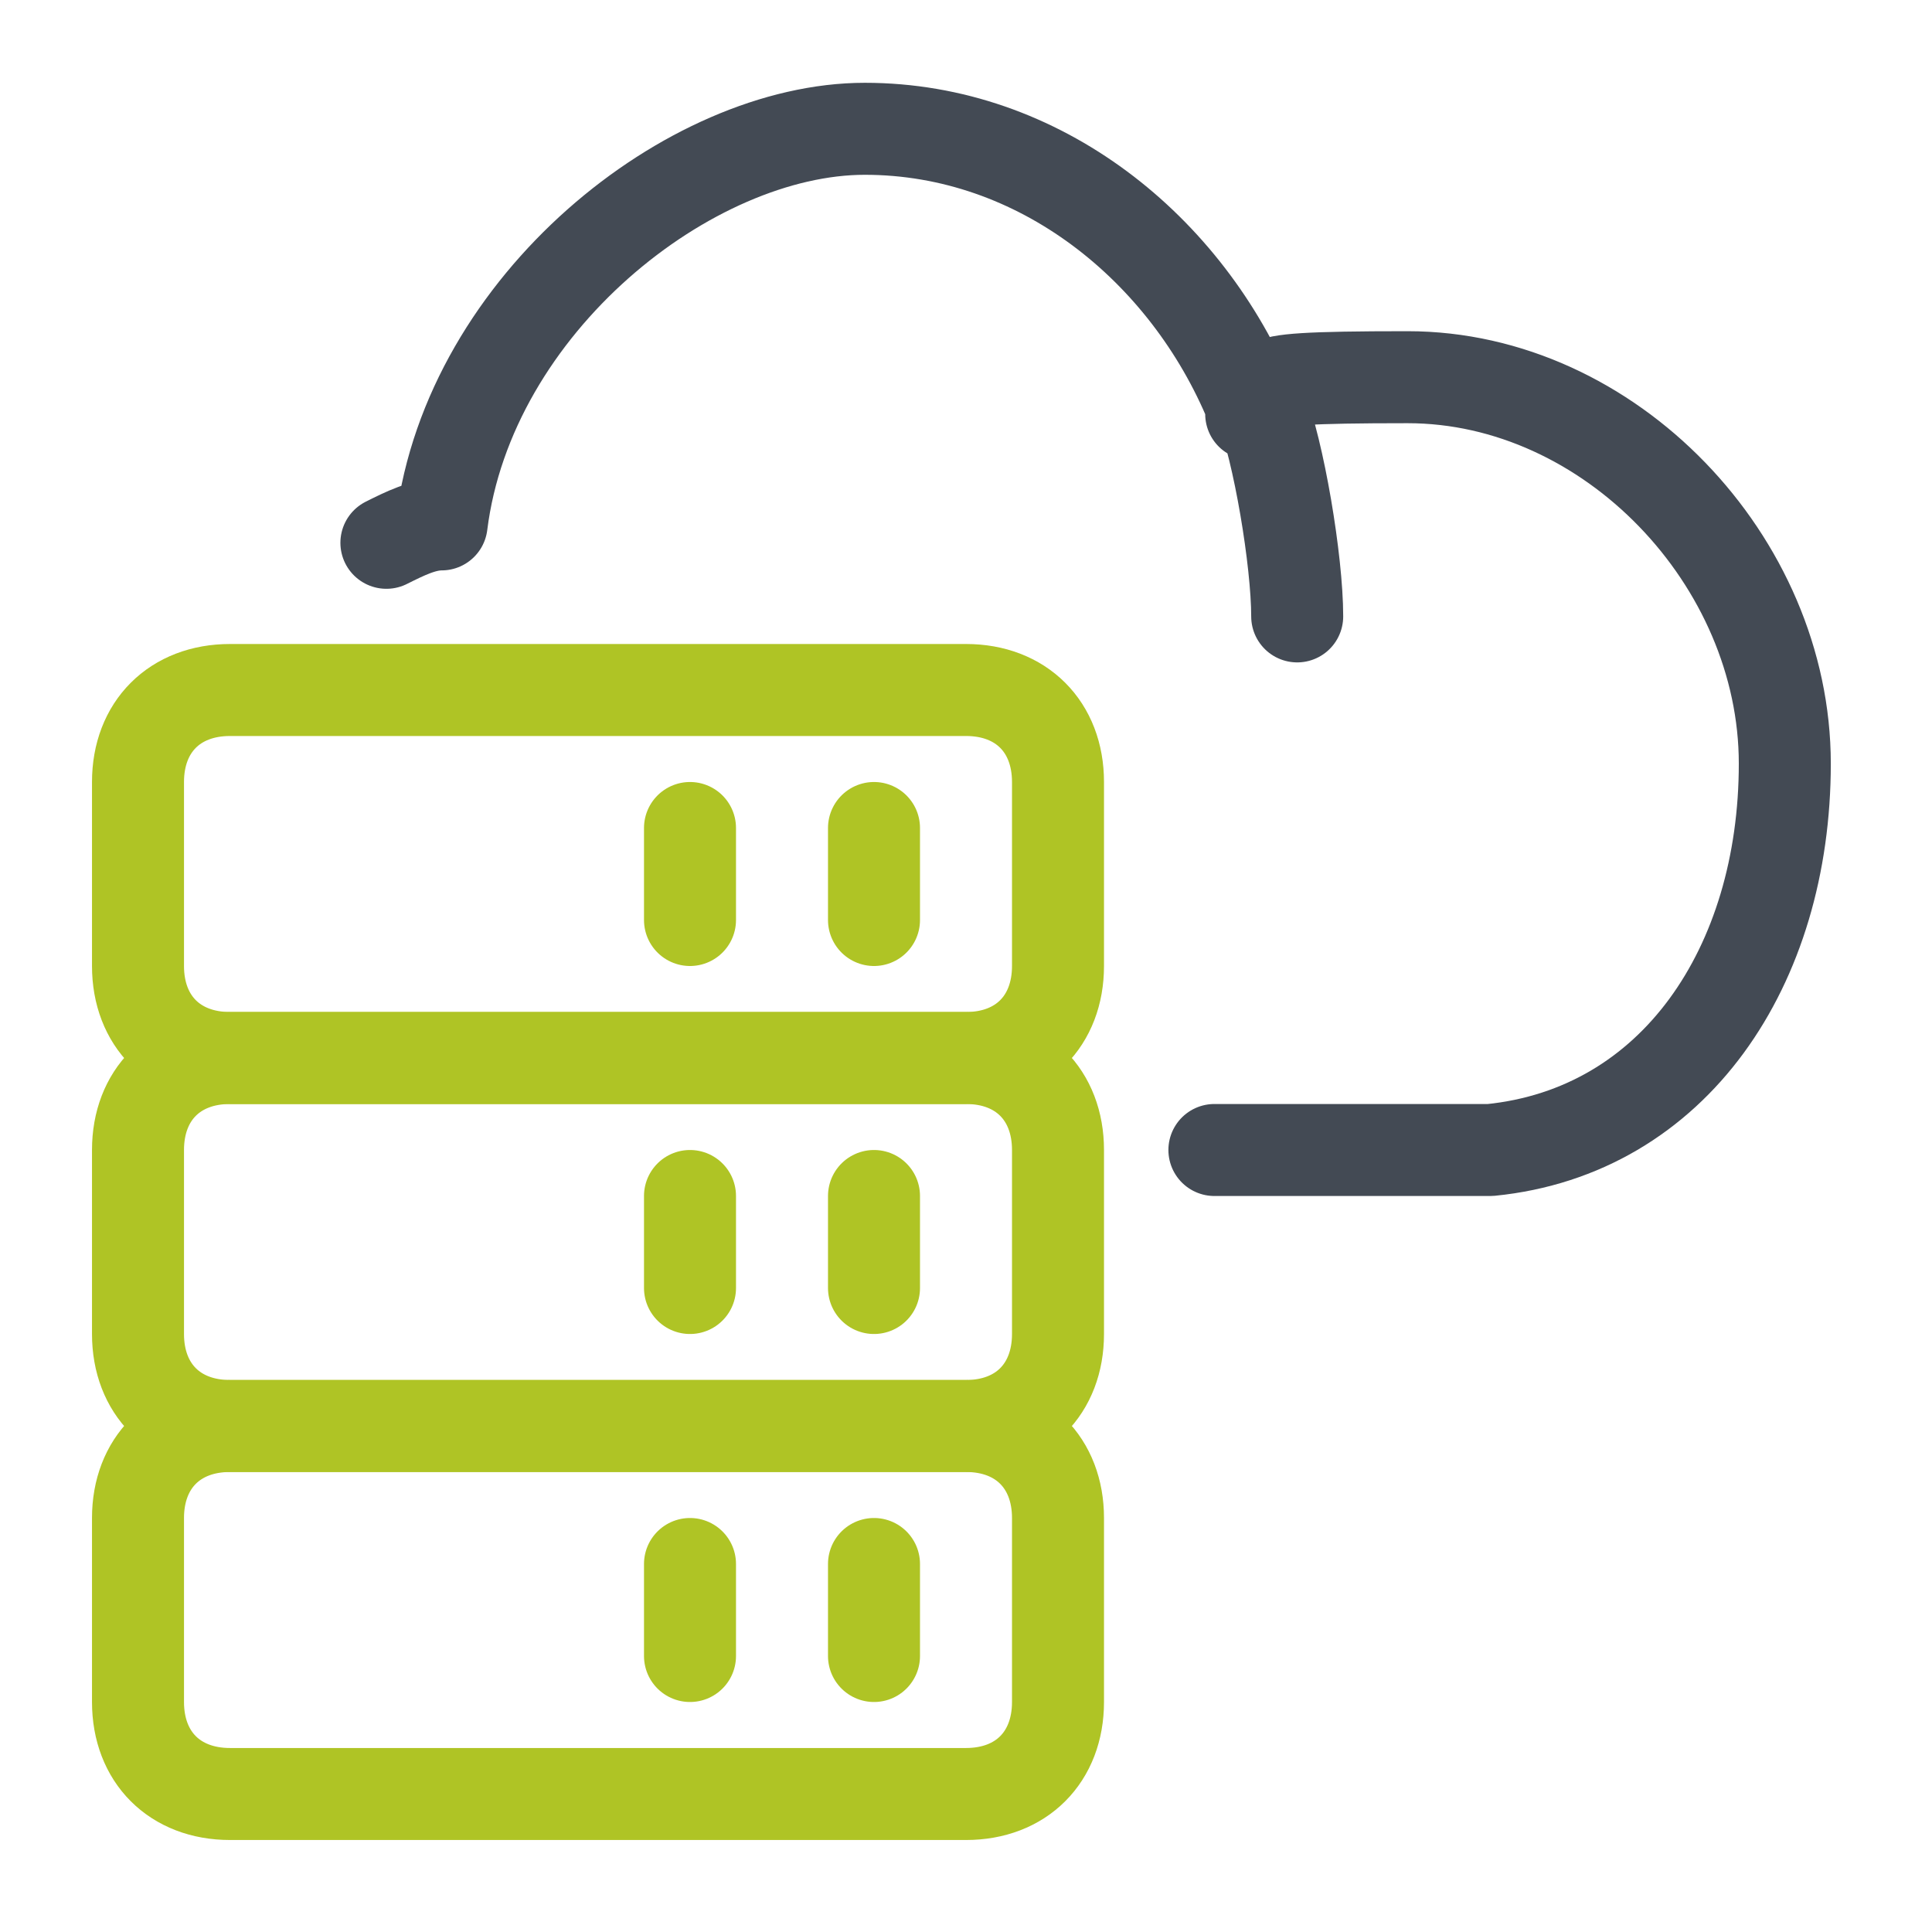
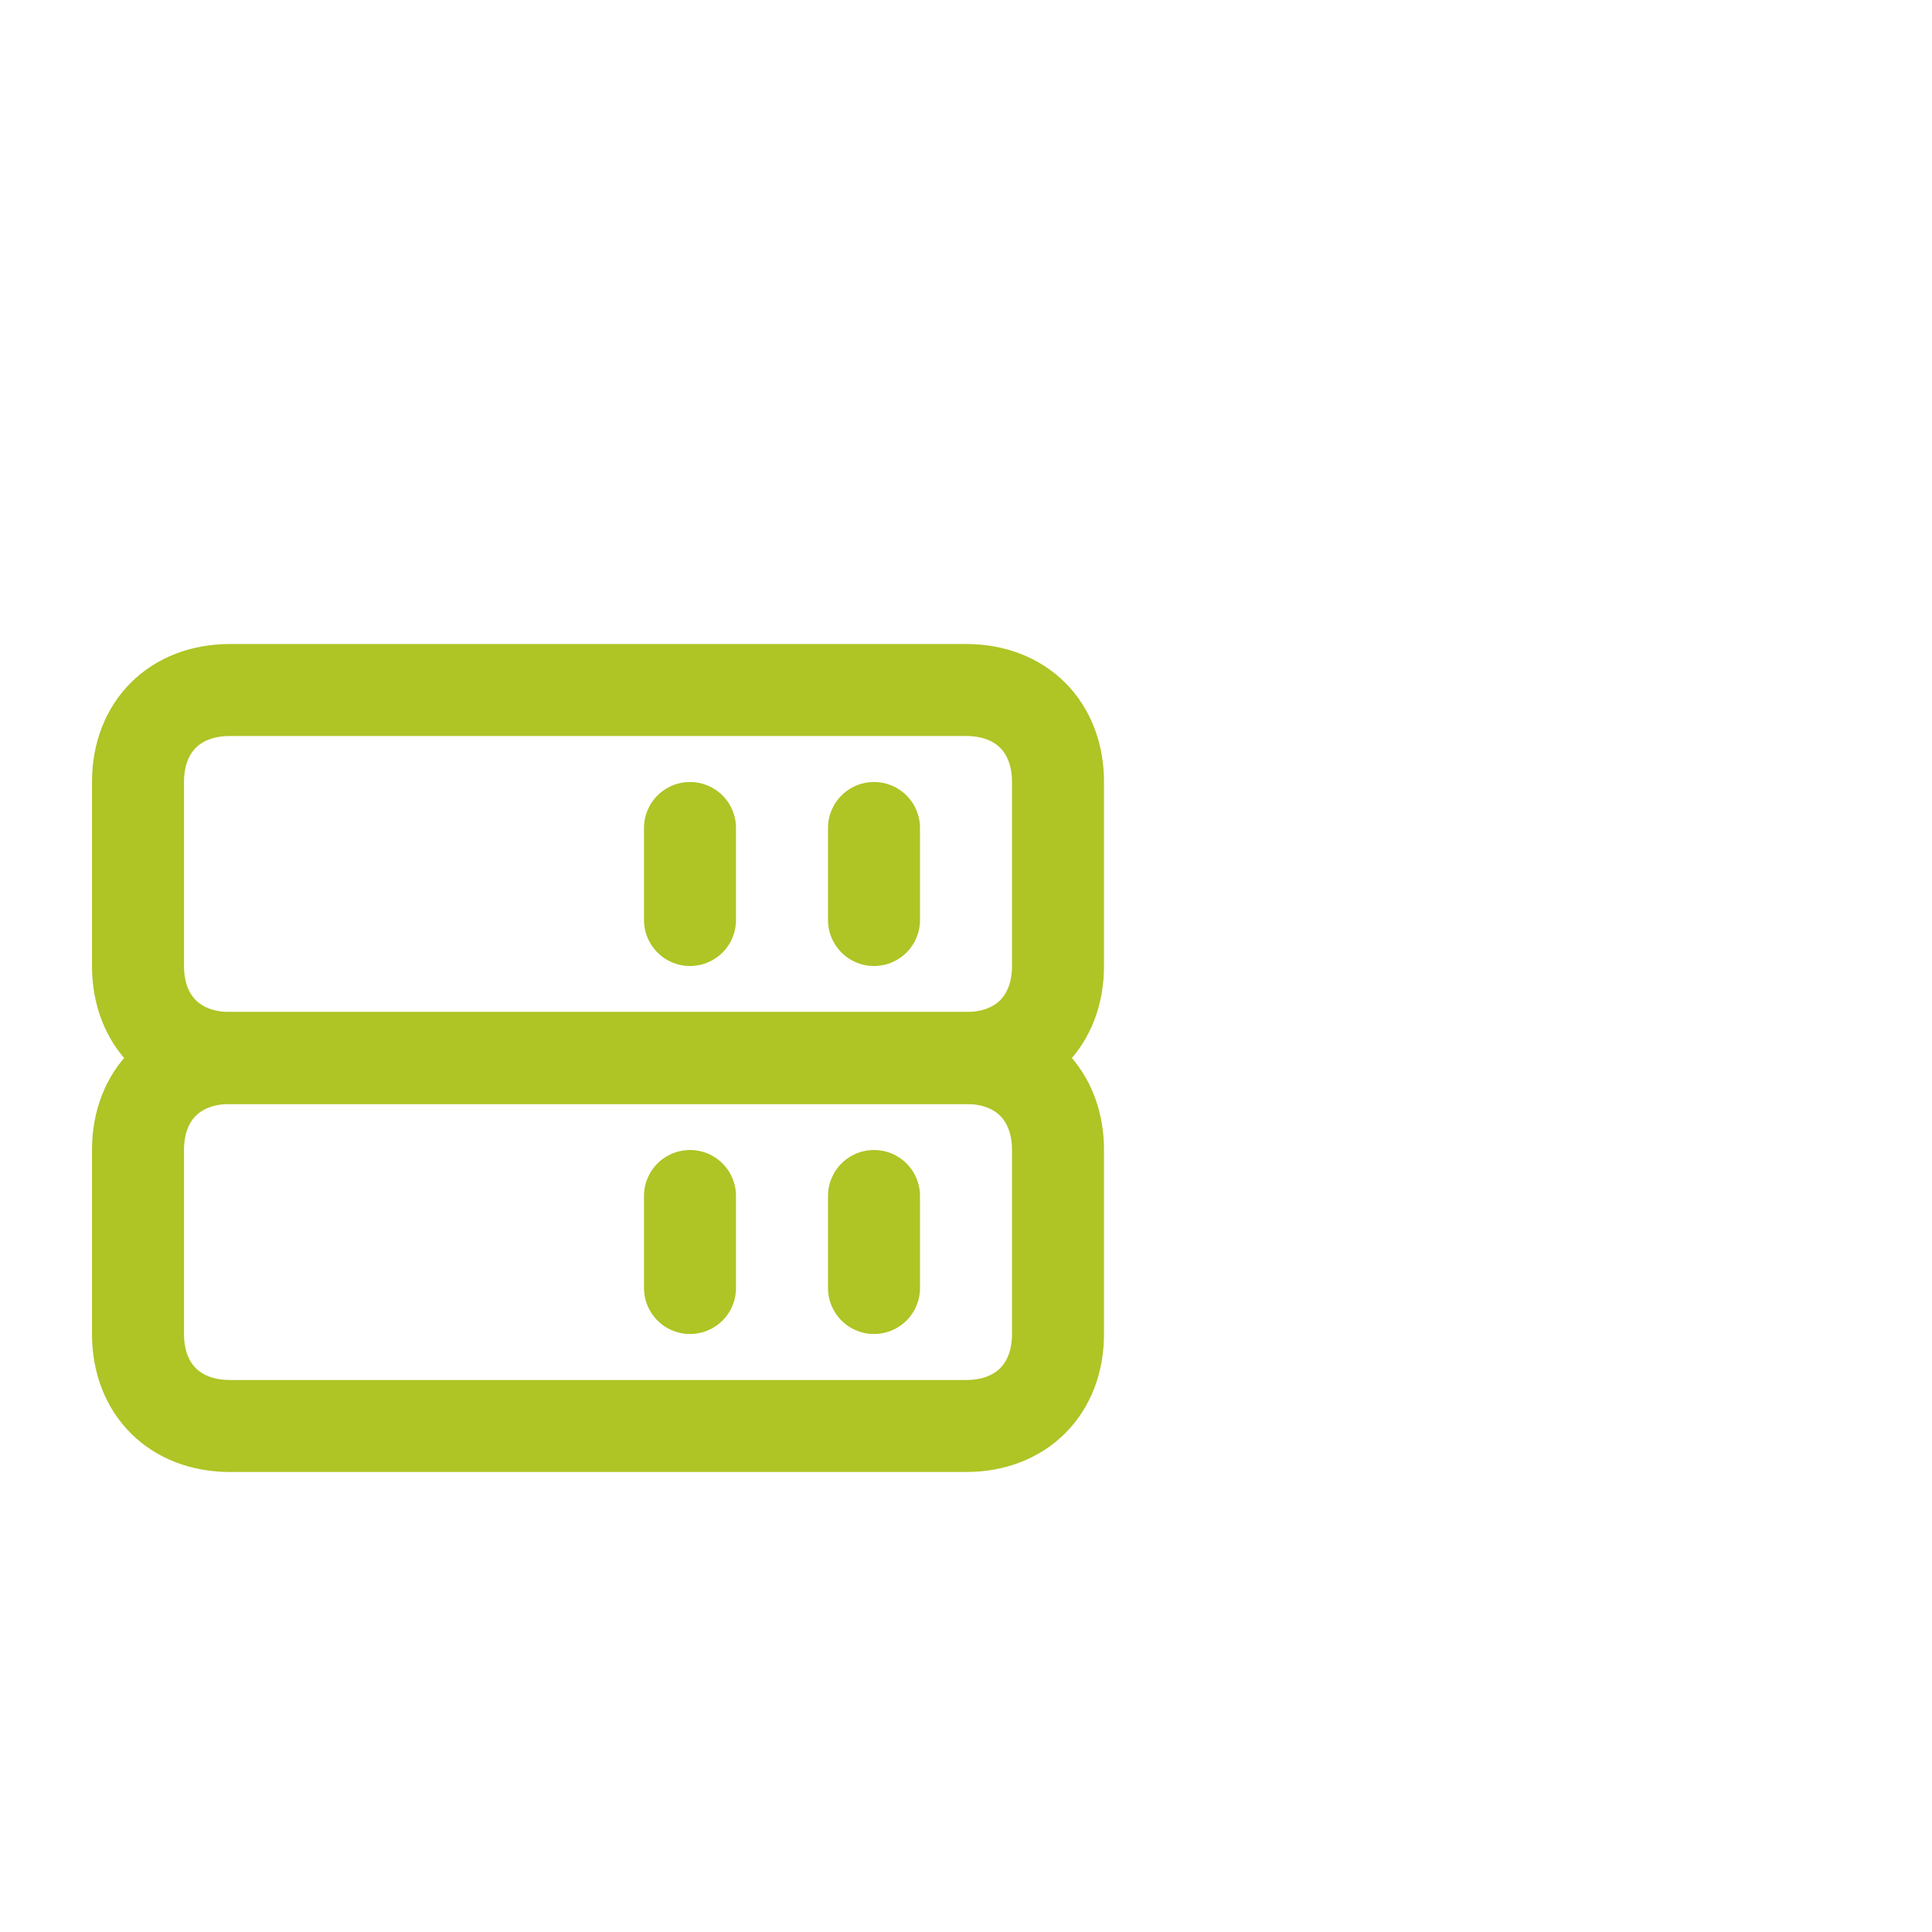
<svg xmlns="http://www.w3.org/2000/svg" width="21" height="21" version="1.1" viewBox="0 0 21 21">
  <defs>
    <style>
      .cls-1 {
        stroke: #434a54;
      }

      .cls-1, .cls-2 {
        fill: none;
        stroke-linecap: round;
        stroke-linejoin: round;
      }

      .cls-2 {
        stroke: #afc425;
      }
    </style>
  </defs>
  <g>
    <g id="Layer_1">
      <g id="icon">
-         <path class="cls-1" d="M13.6,4.3s0,0,0,.1M13.6,4.4s0,0,0,0c-.7-1.7-2.3-3-4.2-3s-4.3,1.9-4.6,4.3c-.2,0-.4.1-.6.2M13.2,12.5h3c2-.2,3.2-2,3.2-4.2s-1.9-4.2-4.1-4.2-1.2.1-1.7.4M14.1,6.7c0-.6-.2-1.8-.4-2.3" />
        <path class="cls-2" d="M10.5,11.5H2.5c-.6,0-1-.4-1-1v-2c0-.6.4-1,1-1h8c.6,0,1,.4,1,1v2c0,.6-.4,1-1,1ZM7.5,9v1M9.5,9v1" />
        <path class="cls-2" d="M10.5,15.5H2.5c-.6,0-1-.4-1-1v-2c0-.6.4-1,1-1h8c.6,0,1,.4,1,1v2c0,.6-.4,1-1,1ZM7.5,13v1M9.5,13v1" />
-         <path class="cls-2" d="M10.5,19.5H2.5c-.6,0-1-.4-1-1v-2c0-.6.4-1,1-1h8c.6,0,1,.4,1,1v2c0,.6-.4,1-1,1ZM7.5,17v1M9.5,17v1" />
      </g>
    </g>
  </g>
</svg>